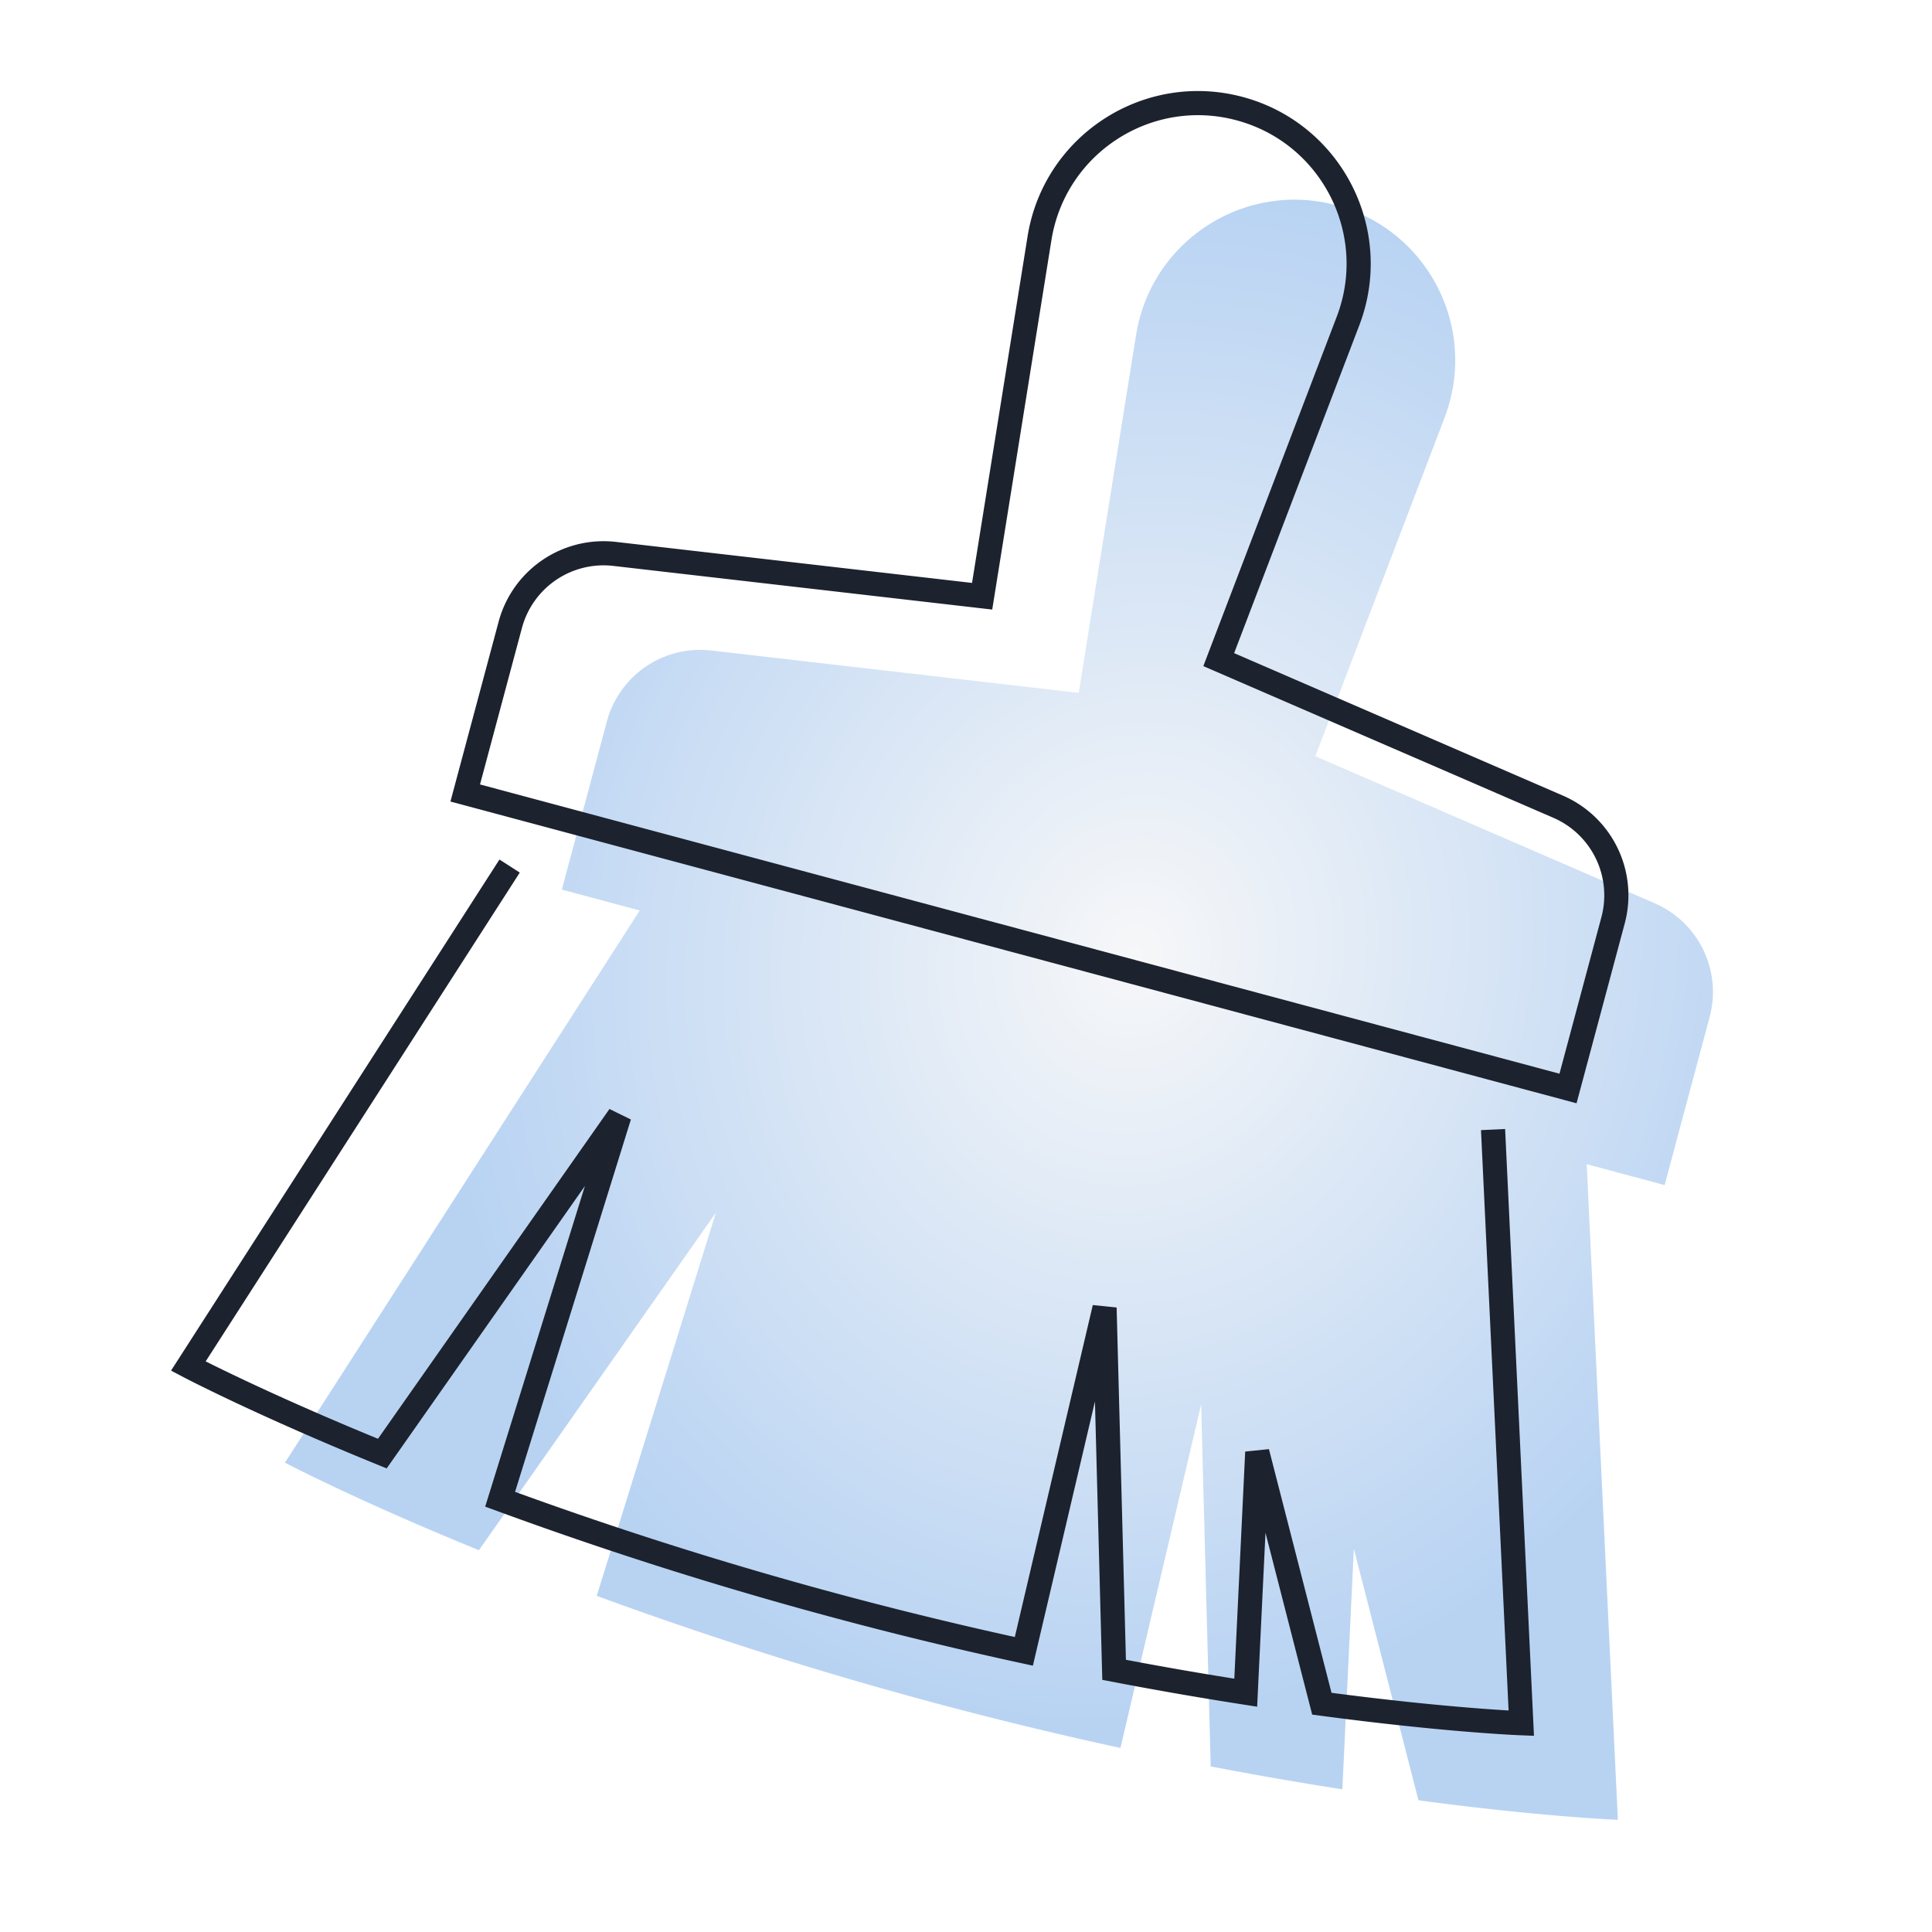
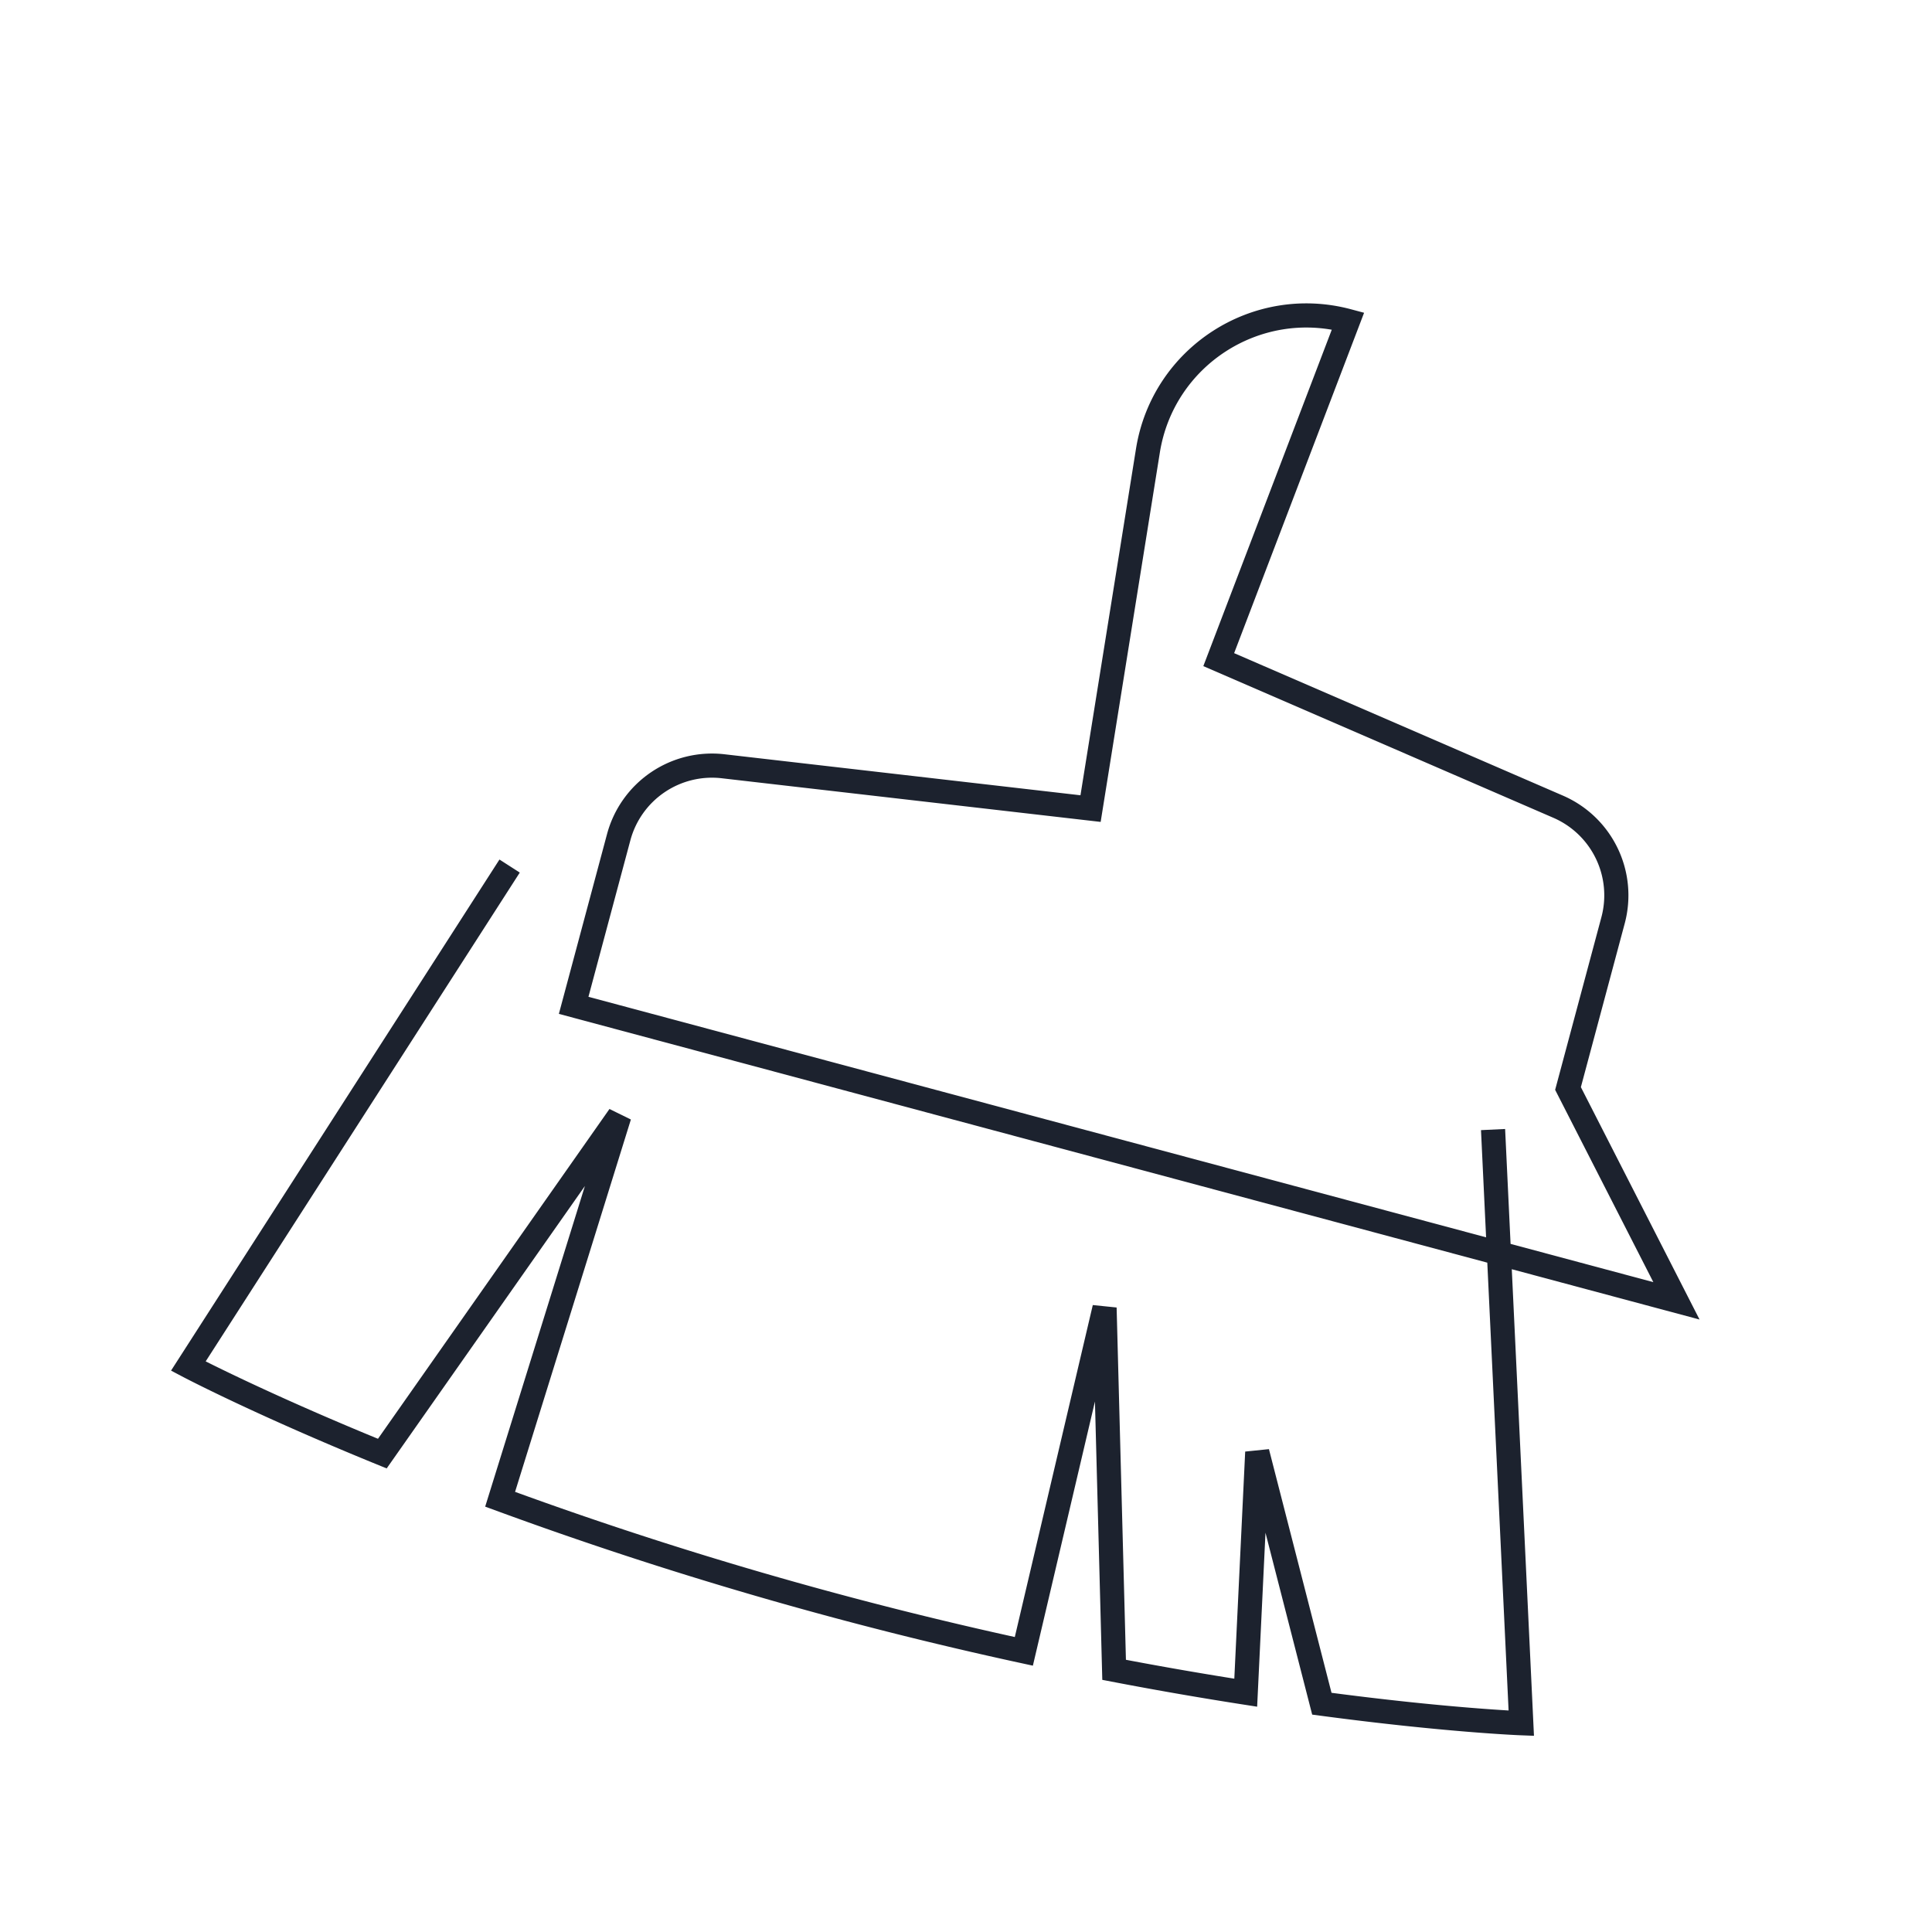
<svg xmlns="http://www.w3.org/2000/svg" width="80" height="80" fill="none">
-   <path d="M70.794 42.11l-1.865 6.962-3.227-.865 1.291 27.148s-3.08-.117-8.258-.808L56.06 64.13l-.477 9.962a156.67 156.67 0 01-5.45-.948l-.396-14.99-3.342 14.225a163.246 163.246 0 01-21.686-6.298l4.937-15.873-9.815 13.983c-5.126-2.091-8.033-3.625-8.033-3.625l14.693-22.865-3.227-.865 1.865-6.962a4 4 0 014.322-2.938l15.217 1.753 2.375-14.821c.623-3.893 4.478-6.39 8.285-5.37 3.808 1.02 5.897 5.11 4.49 8.793l-5.353 14.023 14.055 6.09a4 4 0 012.273 4.706z" fill="url(#paint0_radial_3336_7082)" />
-   <path d="M61.848 47.272l1.145 24.083s-3.08-.117-8.258-.808L52.06 60.13l-.477 9.961c-1.672-.26-3.496-.572-5.45-.947l-.396-14.99-3.342 14.225a163.246 163.246 0 01-21.686-6.298l4.937-15.873-9.815 13.983c-5.126-2.091-8.033-3.625-8.033-3.625l13.034-20.284m44.096 8.79l1.865-6.962a4 4 0 00-2.273-4.706l-14.055-6.09 5.354-14.023c1.406-3.683-.683-7.773-4.49-8.793v0c-3.808-1.02-7.663 1.477-8.286 5.37l-2.375 14.821-15.217-1.753a4 4 0 00-4.322 2.938l-1.865 6.962 45.664 12.236z" stroke="#1C222E" stroke-linecap="square" />
+   <path d="M61.848 47.272l1.145 24.083s-3.08-.117-8.258-.808L52.06 60.13l-.477 9.961c-1.672-.26-3.496-.572-5.45-.947l-.396-14.99-3.342 14.225a163.246 163.246 0 01-21.686-6.298l4.937-15.873-9.815 13.983c-5.126-2.091-8.033-3.625-8.033-3.625l13.034-20.284m44.096 8.79l1.865-6.962a4 4 0 00-2.273-4.706l-14.055-6.09 5.354-14.023v0c-3.808-1.02-7.663 1.477-8.286 5.37l-2.375 14.821-15.217-1.753a4 4 0 00-4.322 2.938l-1.865 6.962 45.664 12.236z" stroke="#1C222E" stroke-linecap="square" />
  <defs>
    <radialGradient id="paint0_radial_3336_7082" cx="0" cy="0" r="1" gradientUnits="userSpaceOnUse" gradientTransform="rotate(105 8.352 37.794) scale(32.105 28.57)">
      <stop stop-color="#E5E7EB" stop-opacity=".32" />
      <stop offset="1" stop-color="#2276D9" stop-opacity=".32" />
    </radialGradient>
  </defs>
</svg>